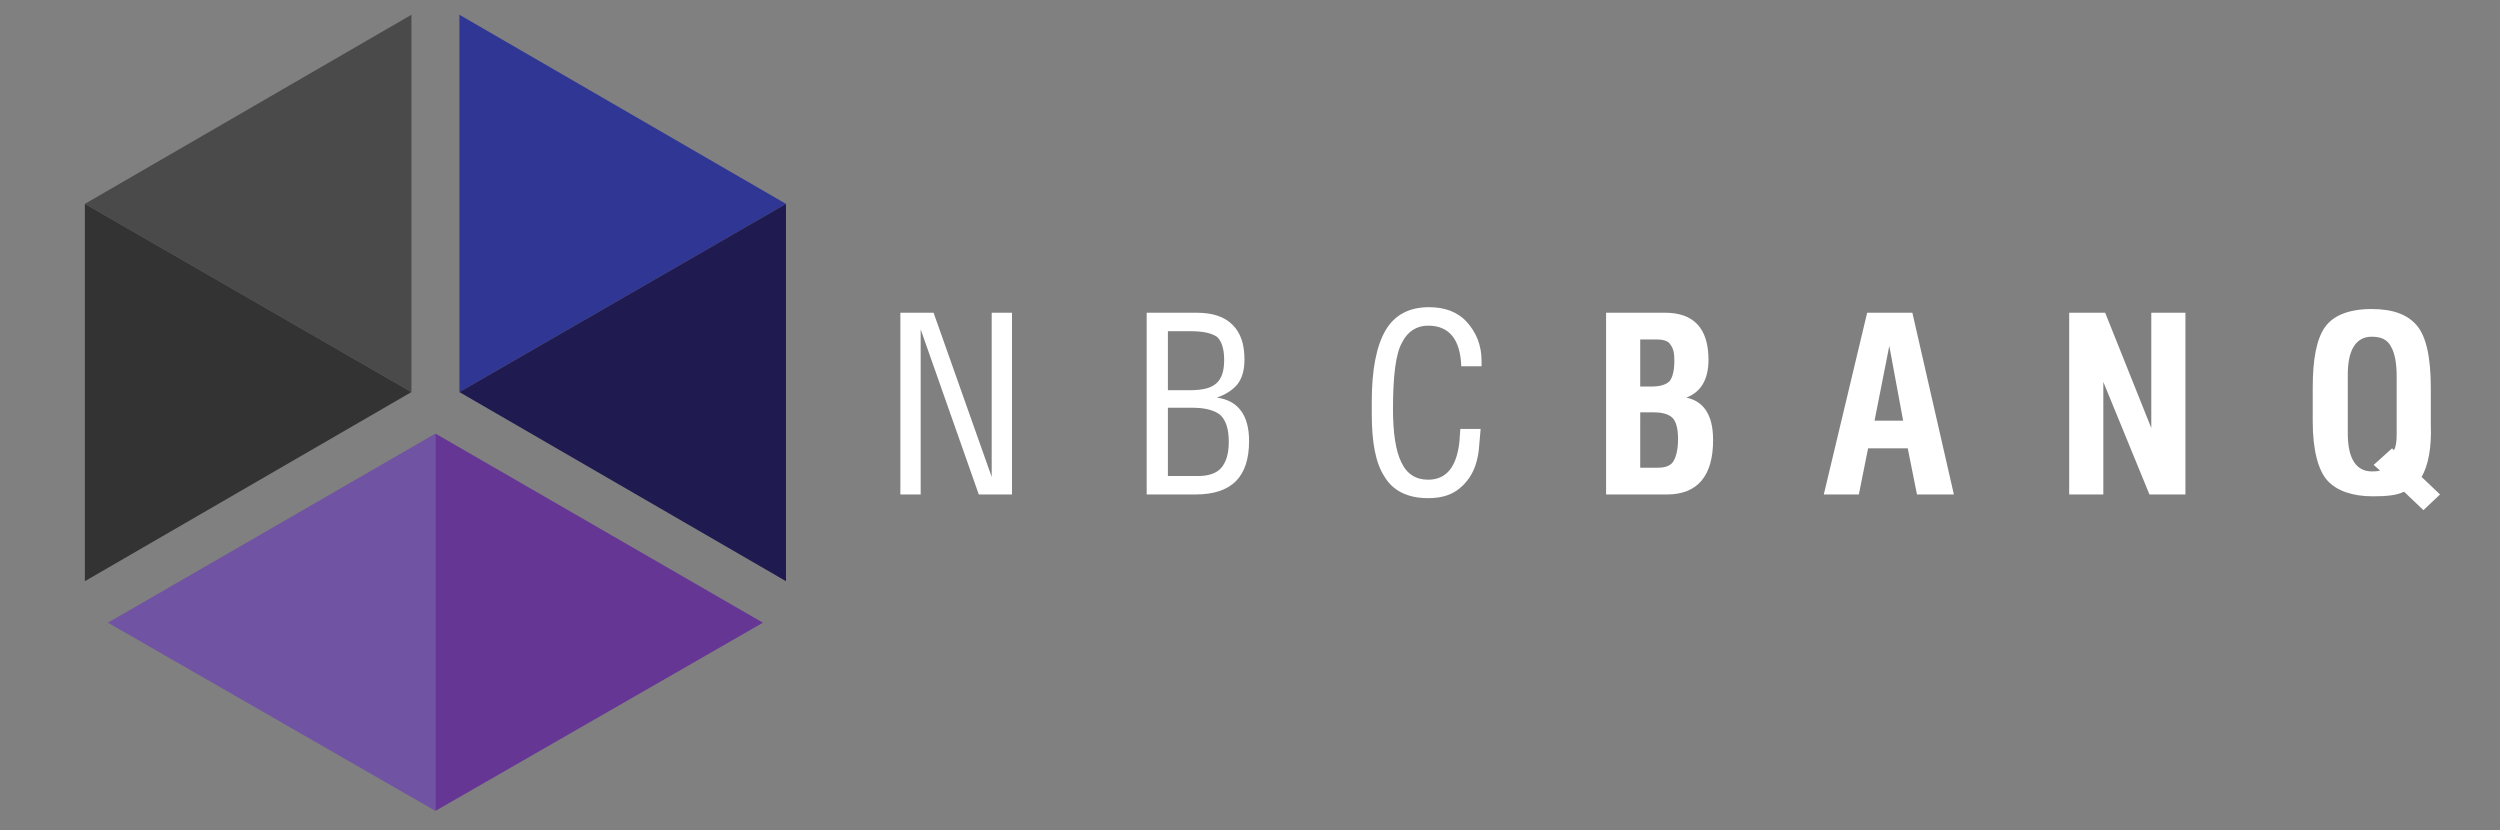
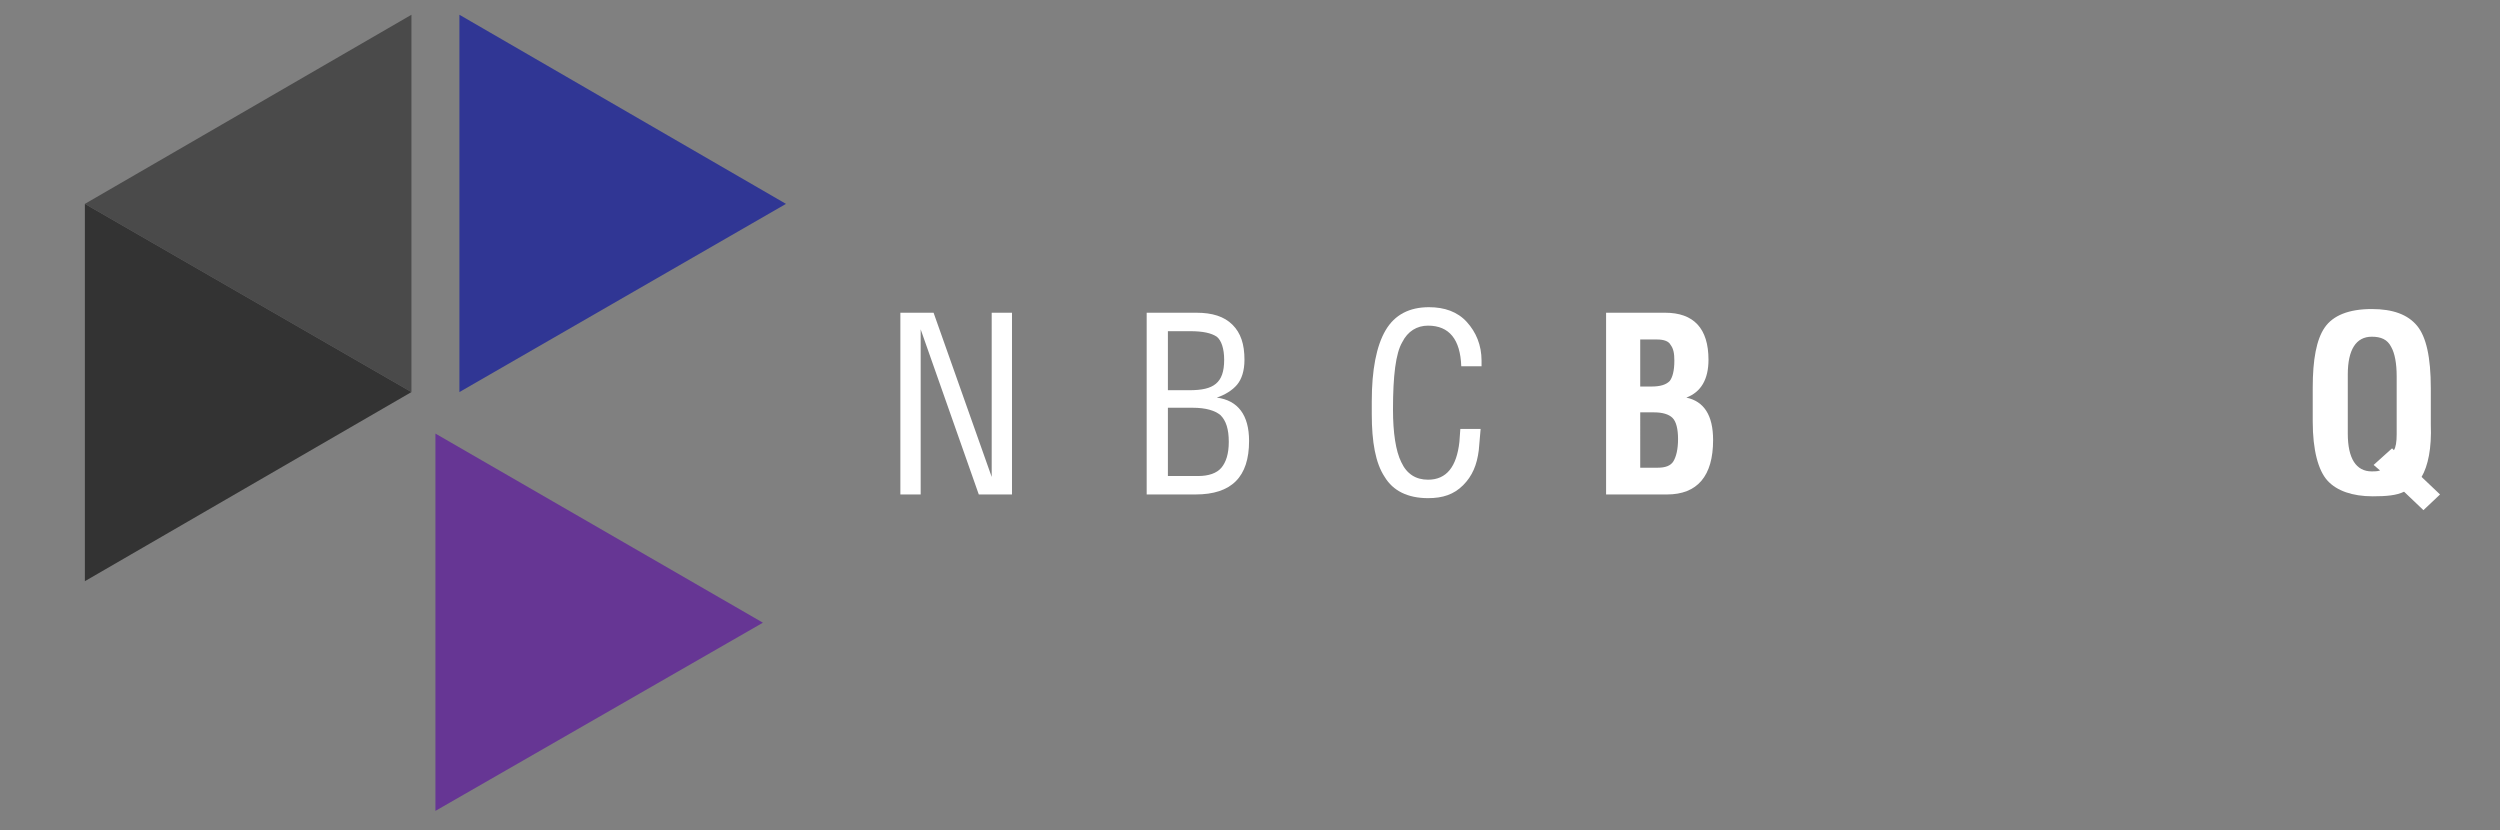
<svg xmlns="http://www.w3.org/2000/svg" version="1.1" id="Layer_1" x="0px" y="0px" width="271px" height="90px" viewBox="0 0 271 90" style="enable-background:new 0 0 271 90;" xml:space="preserve">
  <rect x="0" y="0" width="271" height="90" fill="#808080" stroke="none" />
  <style type="text/css">
	.st0{fill:#303694;}
	.st1{fill:#1F1A50;}
	.st2{fill:#4A4A4A;}
	.st3{fill:#333333;}
	.st4{fill:#7053A2;}
	.st5{fill:#663694;}
	.st6{fill:#FFFFFF;}
</style>
  <g>
    <g>
      <polygon class="st0" points="49.8,1.6 49.8,42.5 85.2,22.1   " />
-       <polygon class="st1" points="85.2,63 85.2,22.1 49.8,42.5   " />
    </g>
    <g>
      <polygon class="st2" points="44.6,1.6 44.6,42.5 9.2,22.1   " />
      <polygon class="st3" points="9.2,63 9.2,22.1 44.6,42.5   " />
    </g>
    <g>
-       <polygon class="st4" points="11.7,67.5 47.2,87.9 47.2,47   " />
      <polygon class="st5" points="82.7,67.5 47.2,47 47.2,87.9   " />
    </g>
  </g>
  <g>
    <path class="st6" d="M97.6,33.9h3.6l6.3,17.8V33.9h2.2v19.7h-3.6l-6.3-17.9v17.9h-2.2V33.9z" />
    <path class="st6" d="M124.3,53.6V33.9h5.4c1.7,0,3,0.4,3.9,1.3c0.9,0.9,1.3,2.1,1.3,3.8c0,1.2-0.3,2.1-0.8,2.7   c-0.5,0.6-1.3,1.1-2.2,1.4c2.3,0.3,3.5,1.9,3.5,4.7c0,3.9-1.9,5.8-5.8,5.8H124.3z M126.5,42.3h2.4c1.4,0,2.3-0.2,2.9-0.7   c0.6-0.5,0.9-1.3,0.9-2.6c0-1.2-0.3-2.1-0.8-2.5c-0.6-0.4-1.5-0.6-2.9-0.6h-0.4h-2V42.3z M126.5,51.6h3.4c1.1,0,2-0.3,2.5-0.9   c0.5-0.6,0.8-1.5,0.8-2.8c0-1.4-0.3-2.3-0.9-2.9c-0.6-0.5-1.6-0.8-3-0.8h-2.7V51.6z" />
-     <path class="st6" d="M158.3,46.5h2.2l-0.2,2.3c-0.2,1.6-0.7,2.8-1.7,3.8c-1,1-2.2,1.4-3.8,1.4c-2.2,0-3.8-0.8-4.7-2.3   c-1-1.5-1.4-3.8-1.4-6.8v-1.4c0-3.4,0.5-6,1.5-7.7c1-1.7,2.6-2.5,4.7-2.5c1.7,0,3.1,0.5,4.1,1.6c1,1.1,1.6,2.5,1.6,4.2v0.6h-2.2   c-0.1-2.9-1.3-4.4-3.6-4.4c-1.2,0-2.2,0.6-2.8,1.8c-0.7,1.2-1,3.6-1,7.3c0,2.5,0.3,4.5,0.9,5.7c0.6,1.3,1.6,1.9,2.9,1.9   c2,0,3.1-1.4,3.4-4.1L158.3,46.5z" />
+     <path class="st6" d="M158.3,46.5h2.2l-0.2,2.3c-0.2,1.6-0.7,2.8-1.7,3.8c-1,1-2.2,1.4-3.8,1.4c-2.2,0-3.8-0.8-4.7-2.3   c-1-1.5-1.4-3.8-1.4-6.8v-1.4c0-3.4,0.5-6,1.5-7.7c1-1.7,2.6-2.5,4.7-2.5c1.7,0,3.1,0.5,4.1,1.6c1,1.1,1.6,2.5,1.6,4.2v0.6h-2.2   c-0.1-2.9-1.3-4.4-3.6-4.4c-1.2,0-2.2,0.6-2.8,1.8c-0.7,1.2-1,3.6-1,7.3c0,2.5,0.3,4.5,0.9,5.7c0.6,1.3,1.6,1.9,2.9,1.9   c2,0,3.1-1.4,3.4-4.1z" />
    <path class="st6" d="M174.1,53.6V33.9h6.4c3.1,0,4.7,1.7,4.7,5.1c0,2.1-0.8,3.5-2.4,4.1c1.9,0.4,2.9,1.9,2.9,4.6   c0,3.9-1.7,5.9-5,5.9H174.1z M177.8,41.9h1.2c1,0,1.6-0.2,2-0.6c0.3-0.4,0.5-1.1,0.5-2.2c0-0.8-0.1-1.3-0.4-1.7   c-0.2-0.4-0.7-0.6-1.5-0.6h-1.8V41.9z M177.8,50.7h1.9c0.8,0,1.4-0.2,1.7-0.7c0.3-0.5,0.5-1.3,0.5-2.4c0-1.1-0.2-1.9-0.6-2.3   c-0.4-0.4-1.1-0.6-2-0.6h-1.5V50.7z" />
-     <path class="st6" d="M197.7,53.6l4.7-19.7h4.9l4.5,19.7h-4l-1-5h-4.3l-1,5H197.7z M203.2,45.6h3.1l-1.5-8.1L203.2,45.6z" />
-     <path class="st6" d="M224.4,33.9h3.8l5,12.5V33.9h3.7v19.7H233l-5-12.2v12.2h-3.7V33.9z" />
    <path class="st6" d="M262.5,51.7l2,1.9l-1.8,1.7l-2.1-2c-0.8,0.4-1.9,0.5-3.4,0.5c-2.2,0-3.9-0.6-4.9-1.7c-1-1.1-1.6-3.3-1.6-6.4   V42c0-3,0.4-5.2,1.3-6.5c0.9-1.3,2.6-2,5.1-2c2.3,0,3.9,0.6,4.9,1.8c1,1.2,1.5,3.4,1.5,6.8V46C263.6,48.6,263.2,50.5,262.5,51.7z    M259.3,48.6l0.2,0.2c0.2-0.3,0.3-0.9,0.3-1.7v-6.3c0-1.4-0.2-2.5-0.6-3.2c-0.4-0.8-1.1-1.1-2.1-1.1c-1.7,0-2.6,1.4-2.6,4.1v6.4   c0,2.7,0.9,4.1,2.6,4.1c0.3,0,0.6,0,0.9-0.1l-0.7-0.6L259.3,48.6z" />
  </g>
</svg>